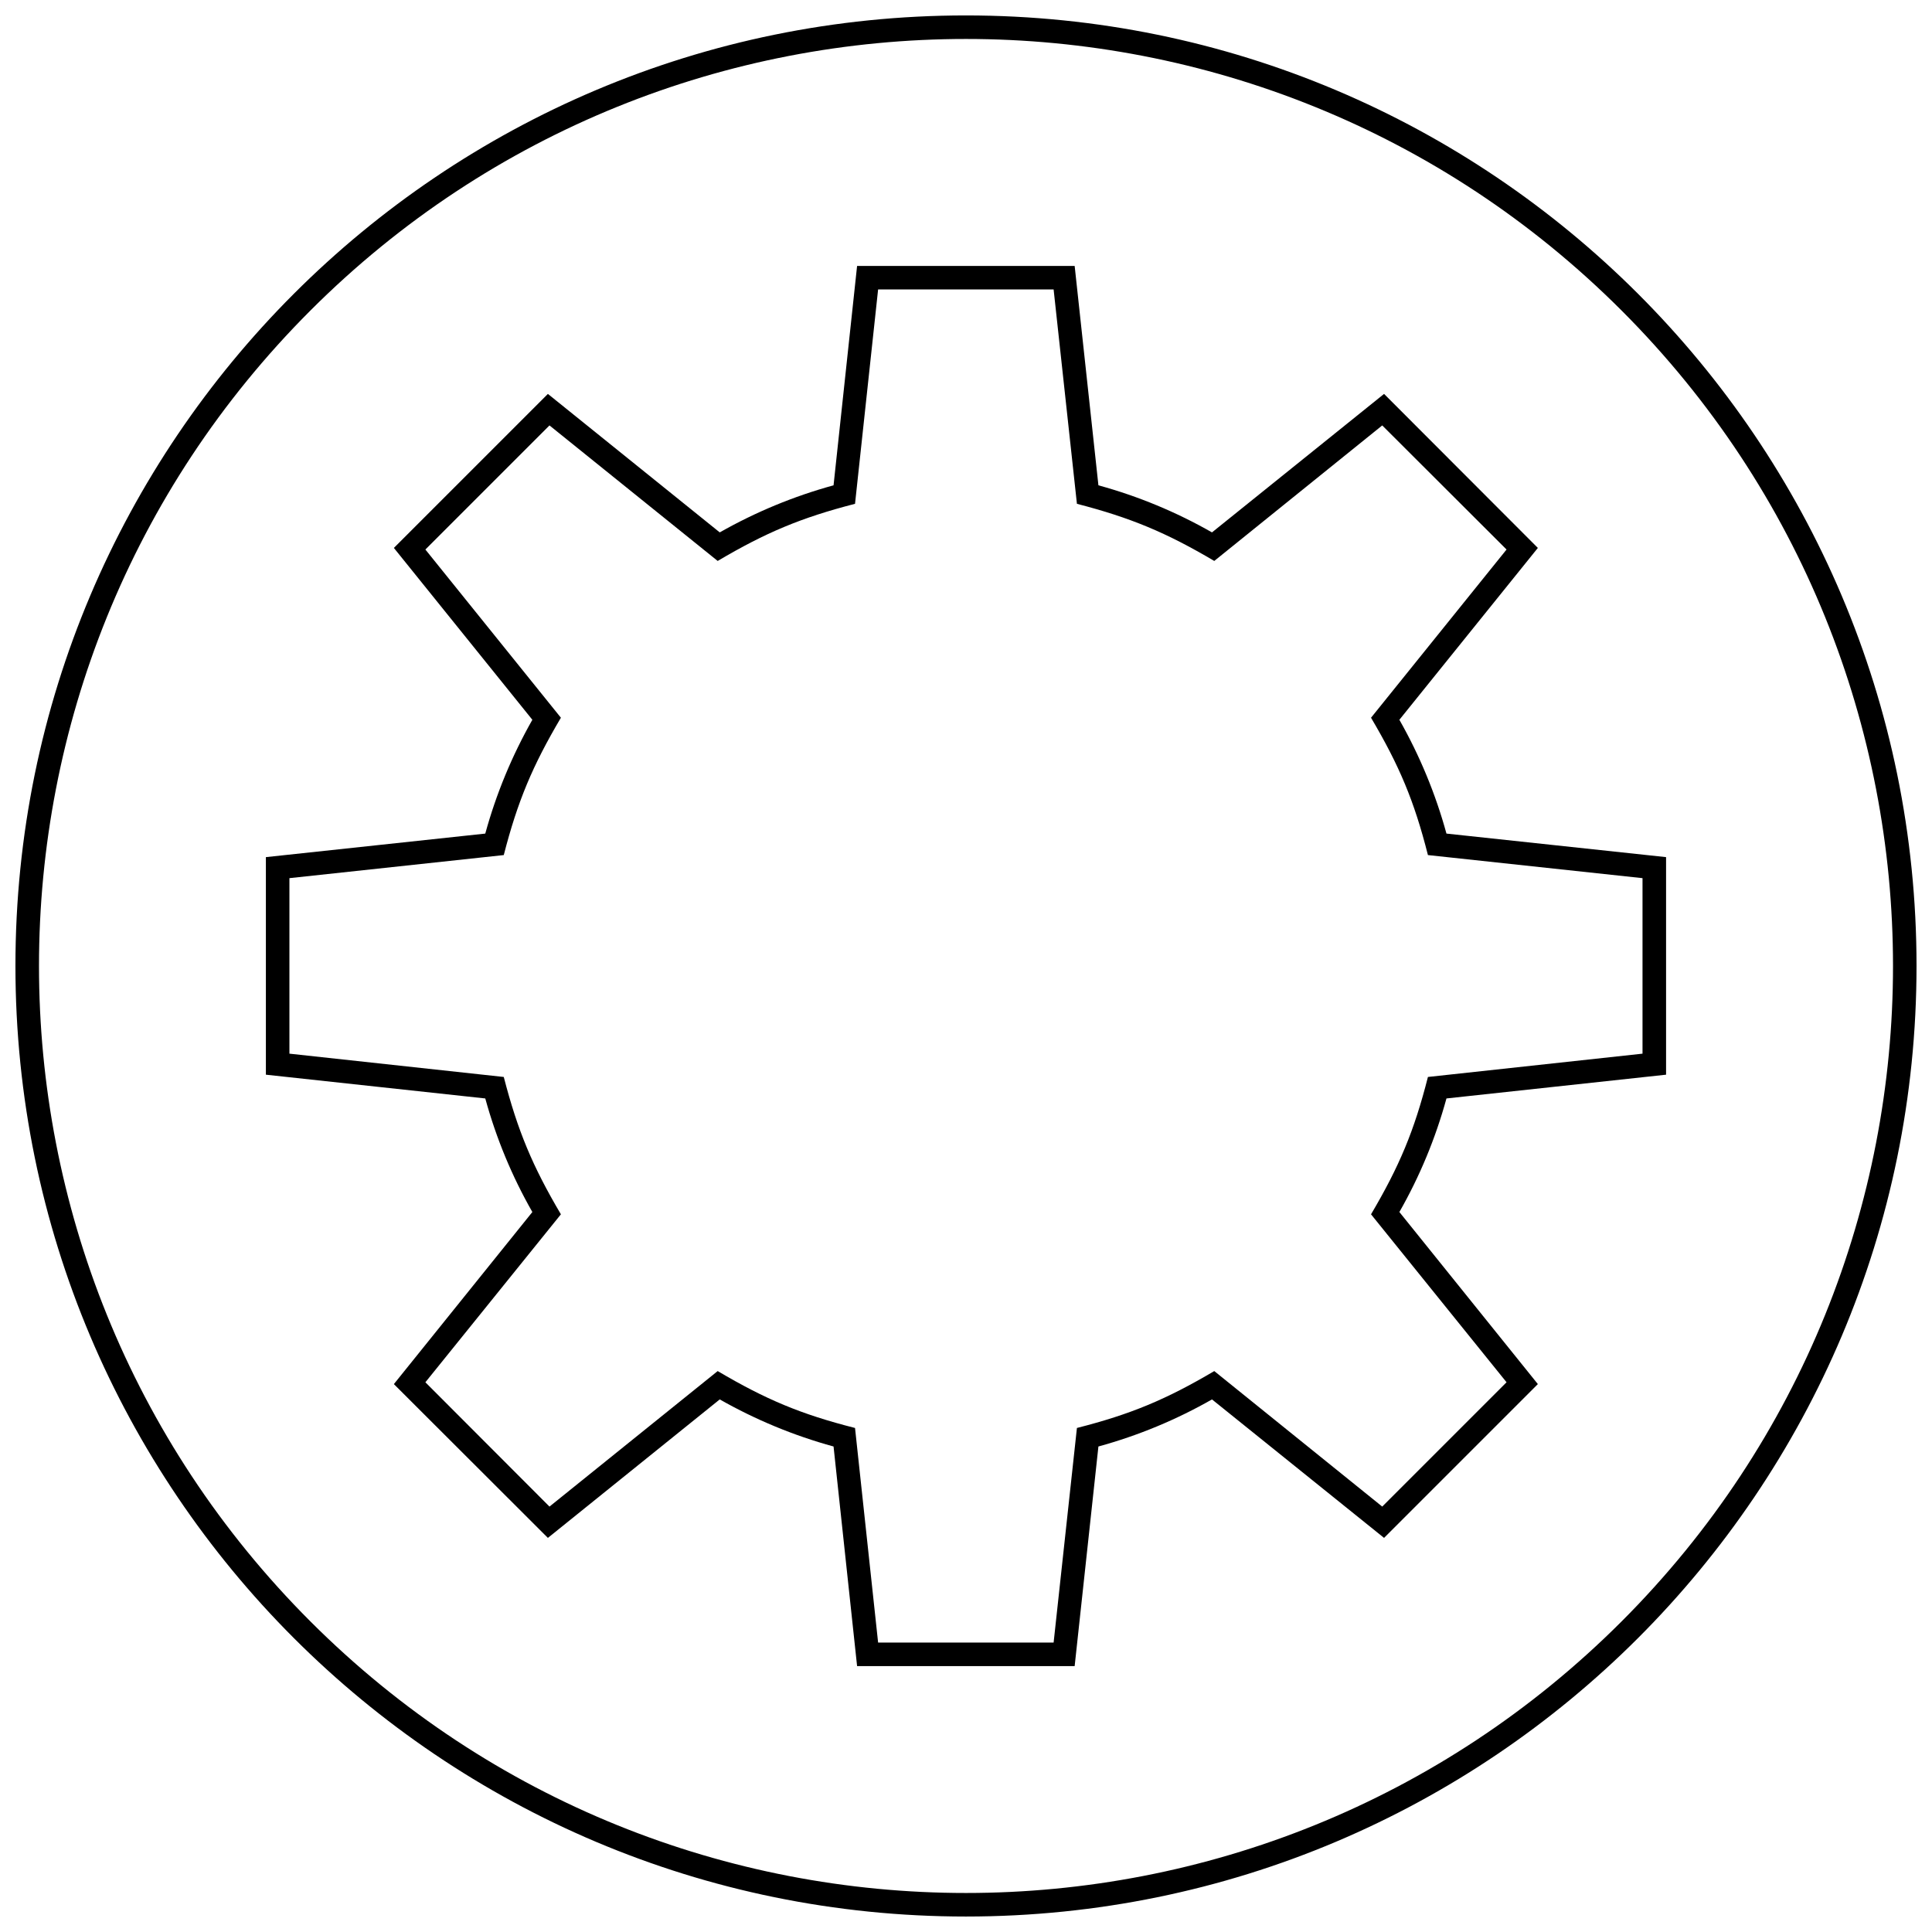
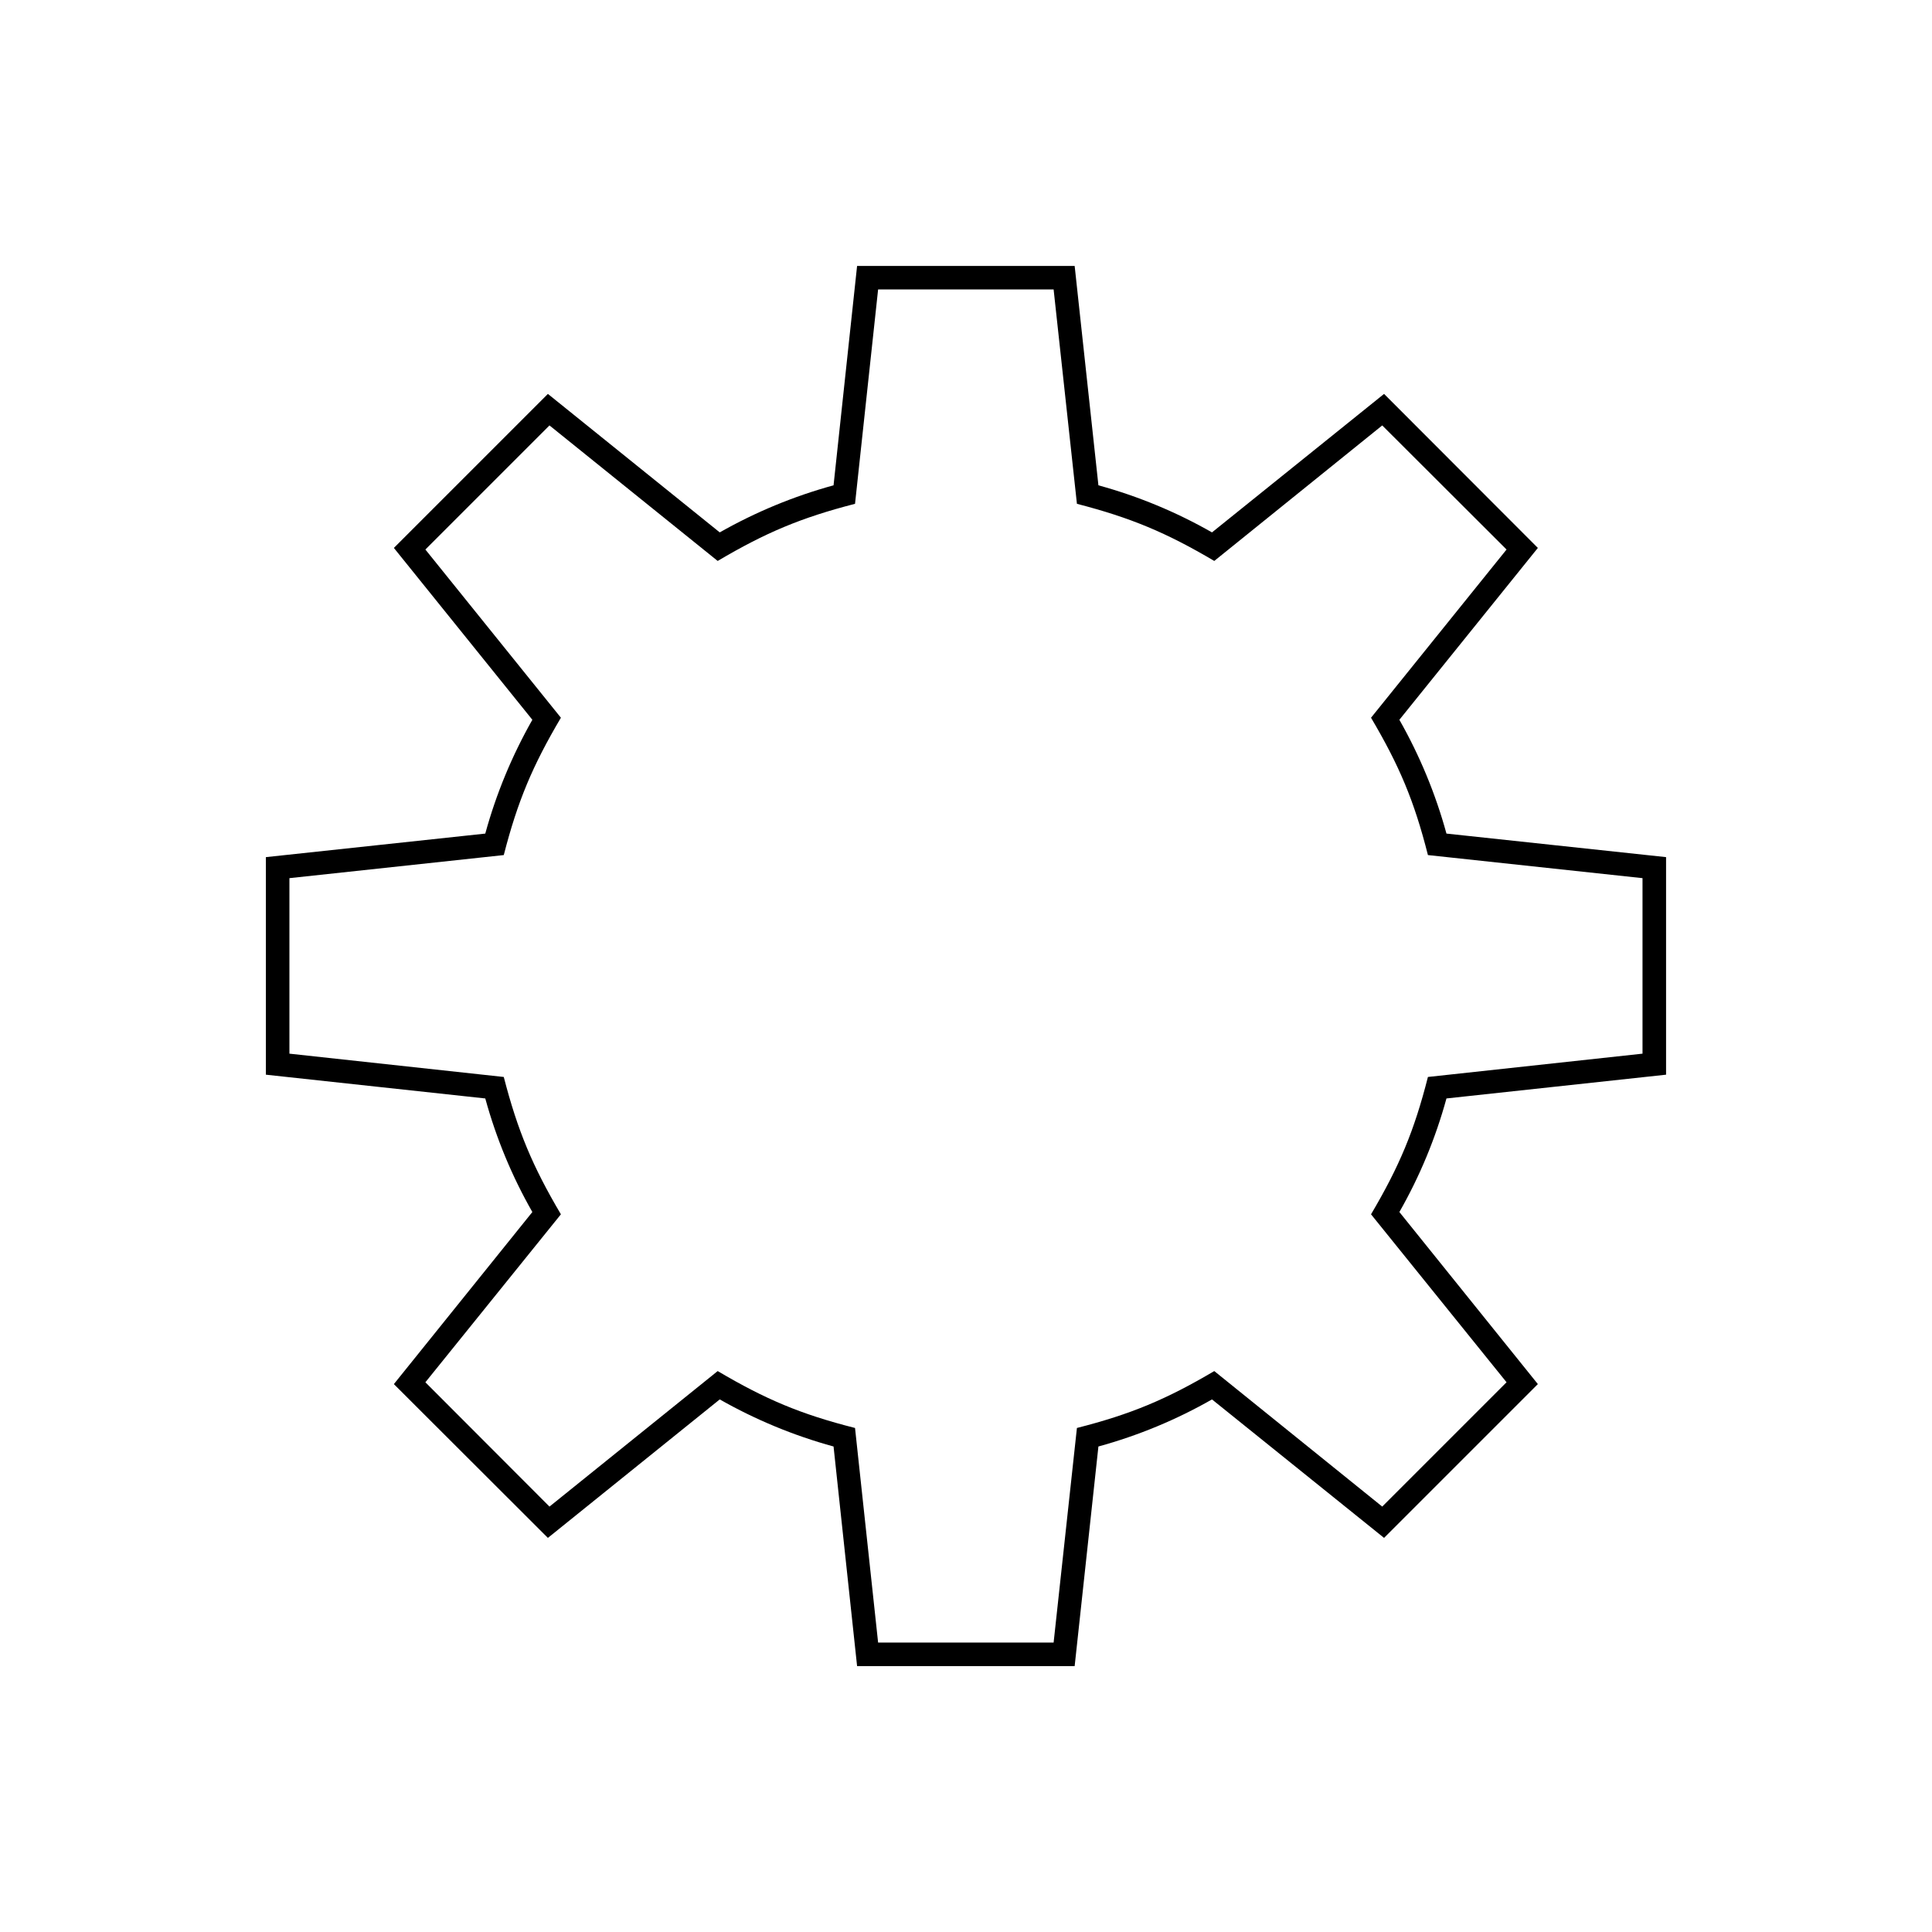
<svg xmlns="http://www.w3.org/2000/svg" width="800px" height="800px" version="1.1" viewBox="144 144 512 512">
  <defs>
    <clipPath id="a">
      <path d="m148.09 148.09h503.81v503.81h-503.81z" />
    </clipPath>
  </defs>
  <path d="m423.22 220.71h-46.512l-6.117 56.805c-14.352 3.695-23.68 7.629-36.398 15.141l-44.574-35.914-32.887 32.887 35.914 44.574c-7.508 12.719-11.445 22.043-15.141 36.398l-56.805 6.117v46.512l56.805 6.176c3.695 14.293 7.629 23.68 15.141 36.398l-35.914 44.512 32.887 32.945 44.574-35.914c12.719 7.508 22.043 11.445 36.398 15.078l6.117 56.867h46.512l6.176-56.867c14.293-3.633 23.68-7.57 36.398-15.078l44.512 35.914 32.945-32.945-35.914-44.512c7.508-12.719 11.445-22.105 15.078-36.398l56.867-6.176v-46.512l-56.867-6.117c-3.633-14.352-7.57-23.68-15.078-36.398l35.914-44.574-32.945-32.887-44.512 35.914c-12.719-7.508-22.105-11.445-36.398-15.141zm11.871 51.902c10.598 2.906 20.652 7.086 30.098 12.477l45.602-36.699 40.758 40.816-36.699 45.543c5.391 9.508 9.57 19.562 12.477 30.16l58.199 6.238v57.656l-58.199 6.297c-2.906 10.598-7.086 20.652-12.477 30.098l36.699 45.602-40.758 40.758-45.602-36.699c-9.449 5.391-19.5 9.57-30.098 12.477l-6.297 58.199h-57.656l-6.238-58.199c-10.598-2.906-20.652-7.086-30.16-12.477l-45.543 36.699-40.816-40.758 36.699-45.602c-5.391-9.449-9.57-19.5-12.477-30.098l-58.141-6.297v-57.656l58.141-6.238c2.906-10.598 7.086-20.652 12.477-30.16l-36.699-45.543 40.816-40.816 45.543 36.699c9.508-5.391 19.562-9.57 30.16-12.477l6.238-58.141h57.656z" />
  <g clip-path="url(#a)">
-     <path d="m399.97 148.09c139.11 0 251.93 112.77 251.93 251.88s-112.82 251.93-251.93 251.93-251.88-112.82-251.88-251.93 112.77-251.88 251.88-251.88zm173.75 78.184c-95.93-95.93-251.51-95.93-347.44 0-95.93 95.93-95.93 251.51 0 347.44 95.93 95.93 251.51 95.93 347.44 0s95.93-251.51 0-347.44z" />
-   </g>
+     </g>
</svg>